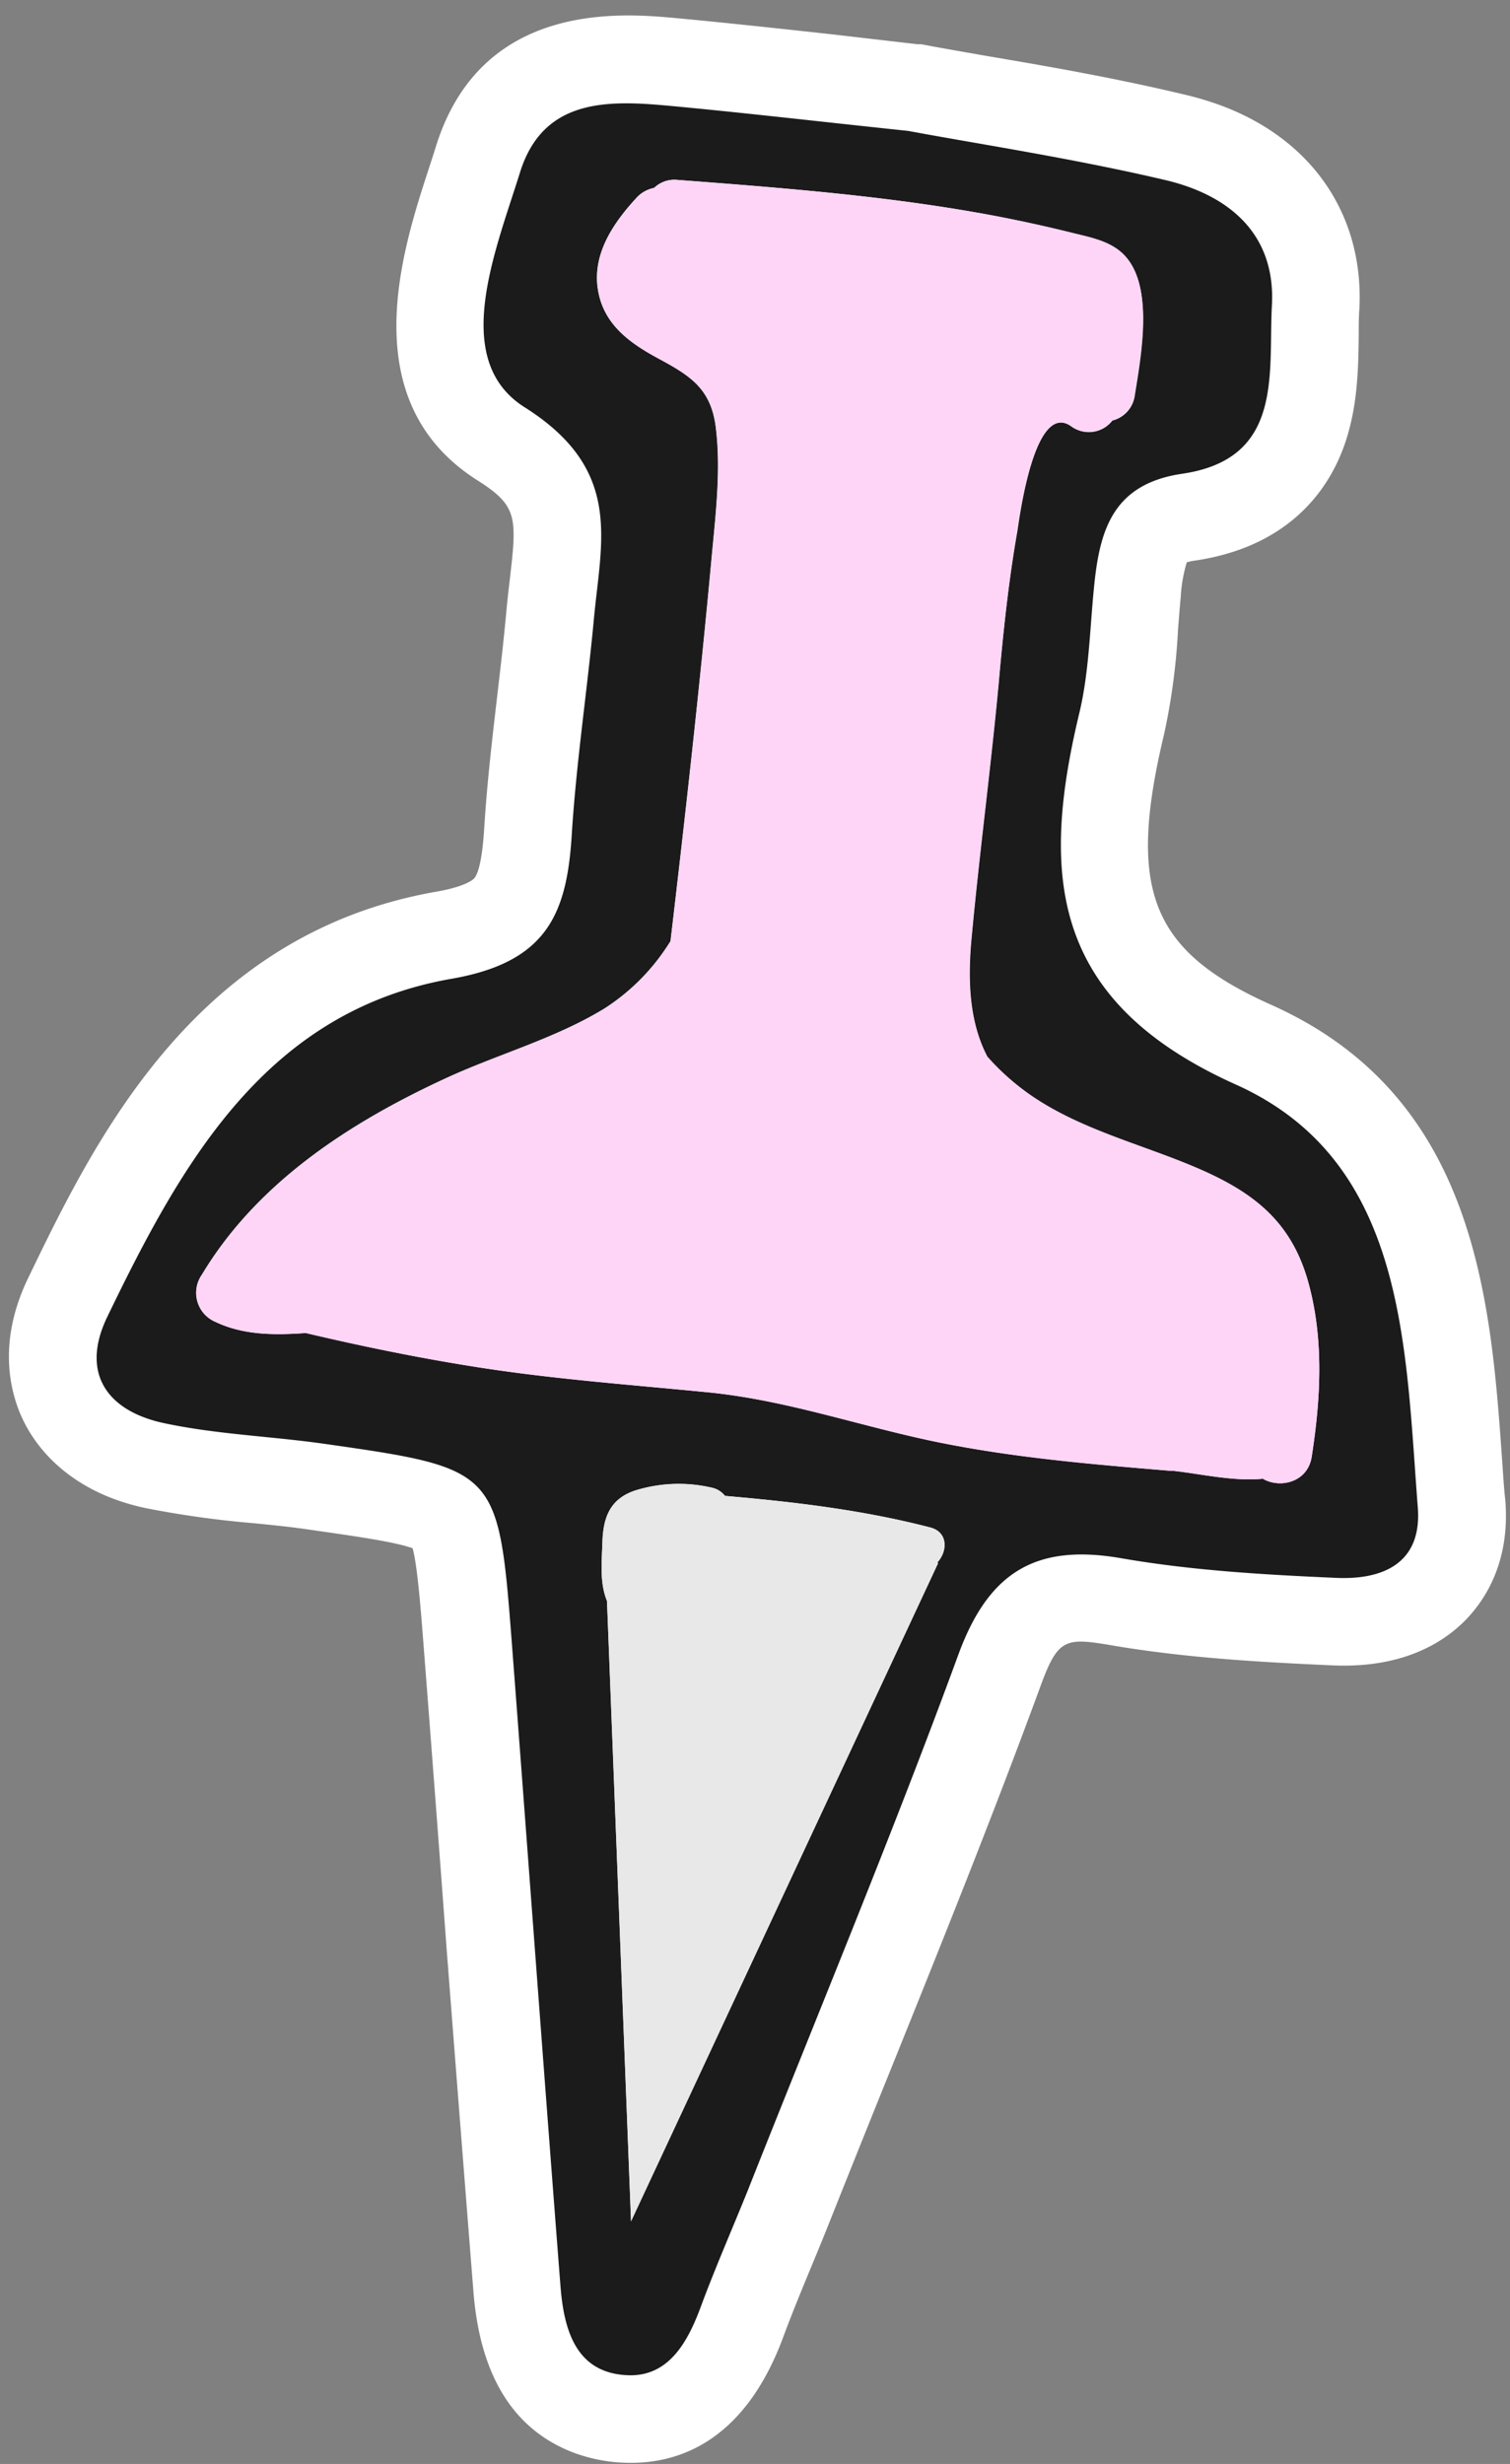
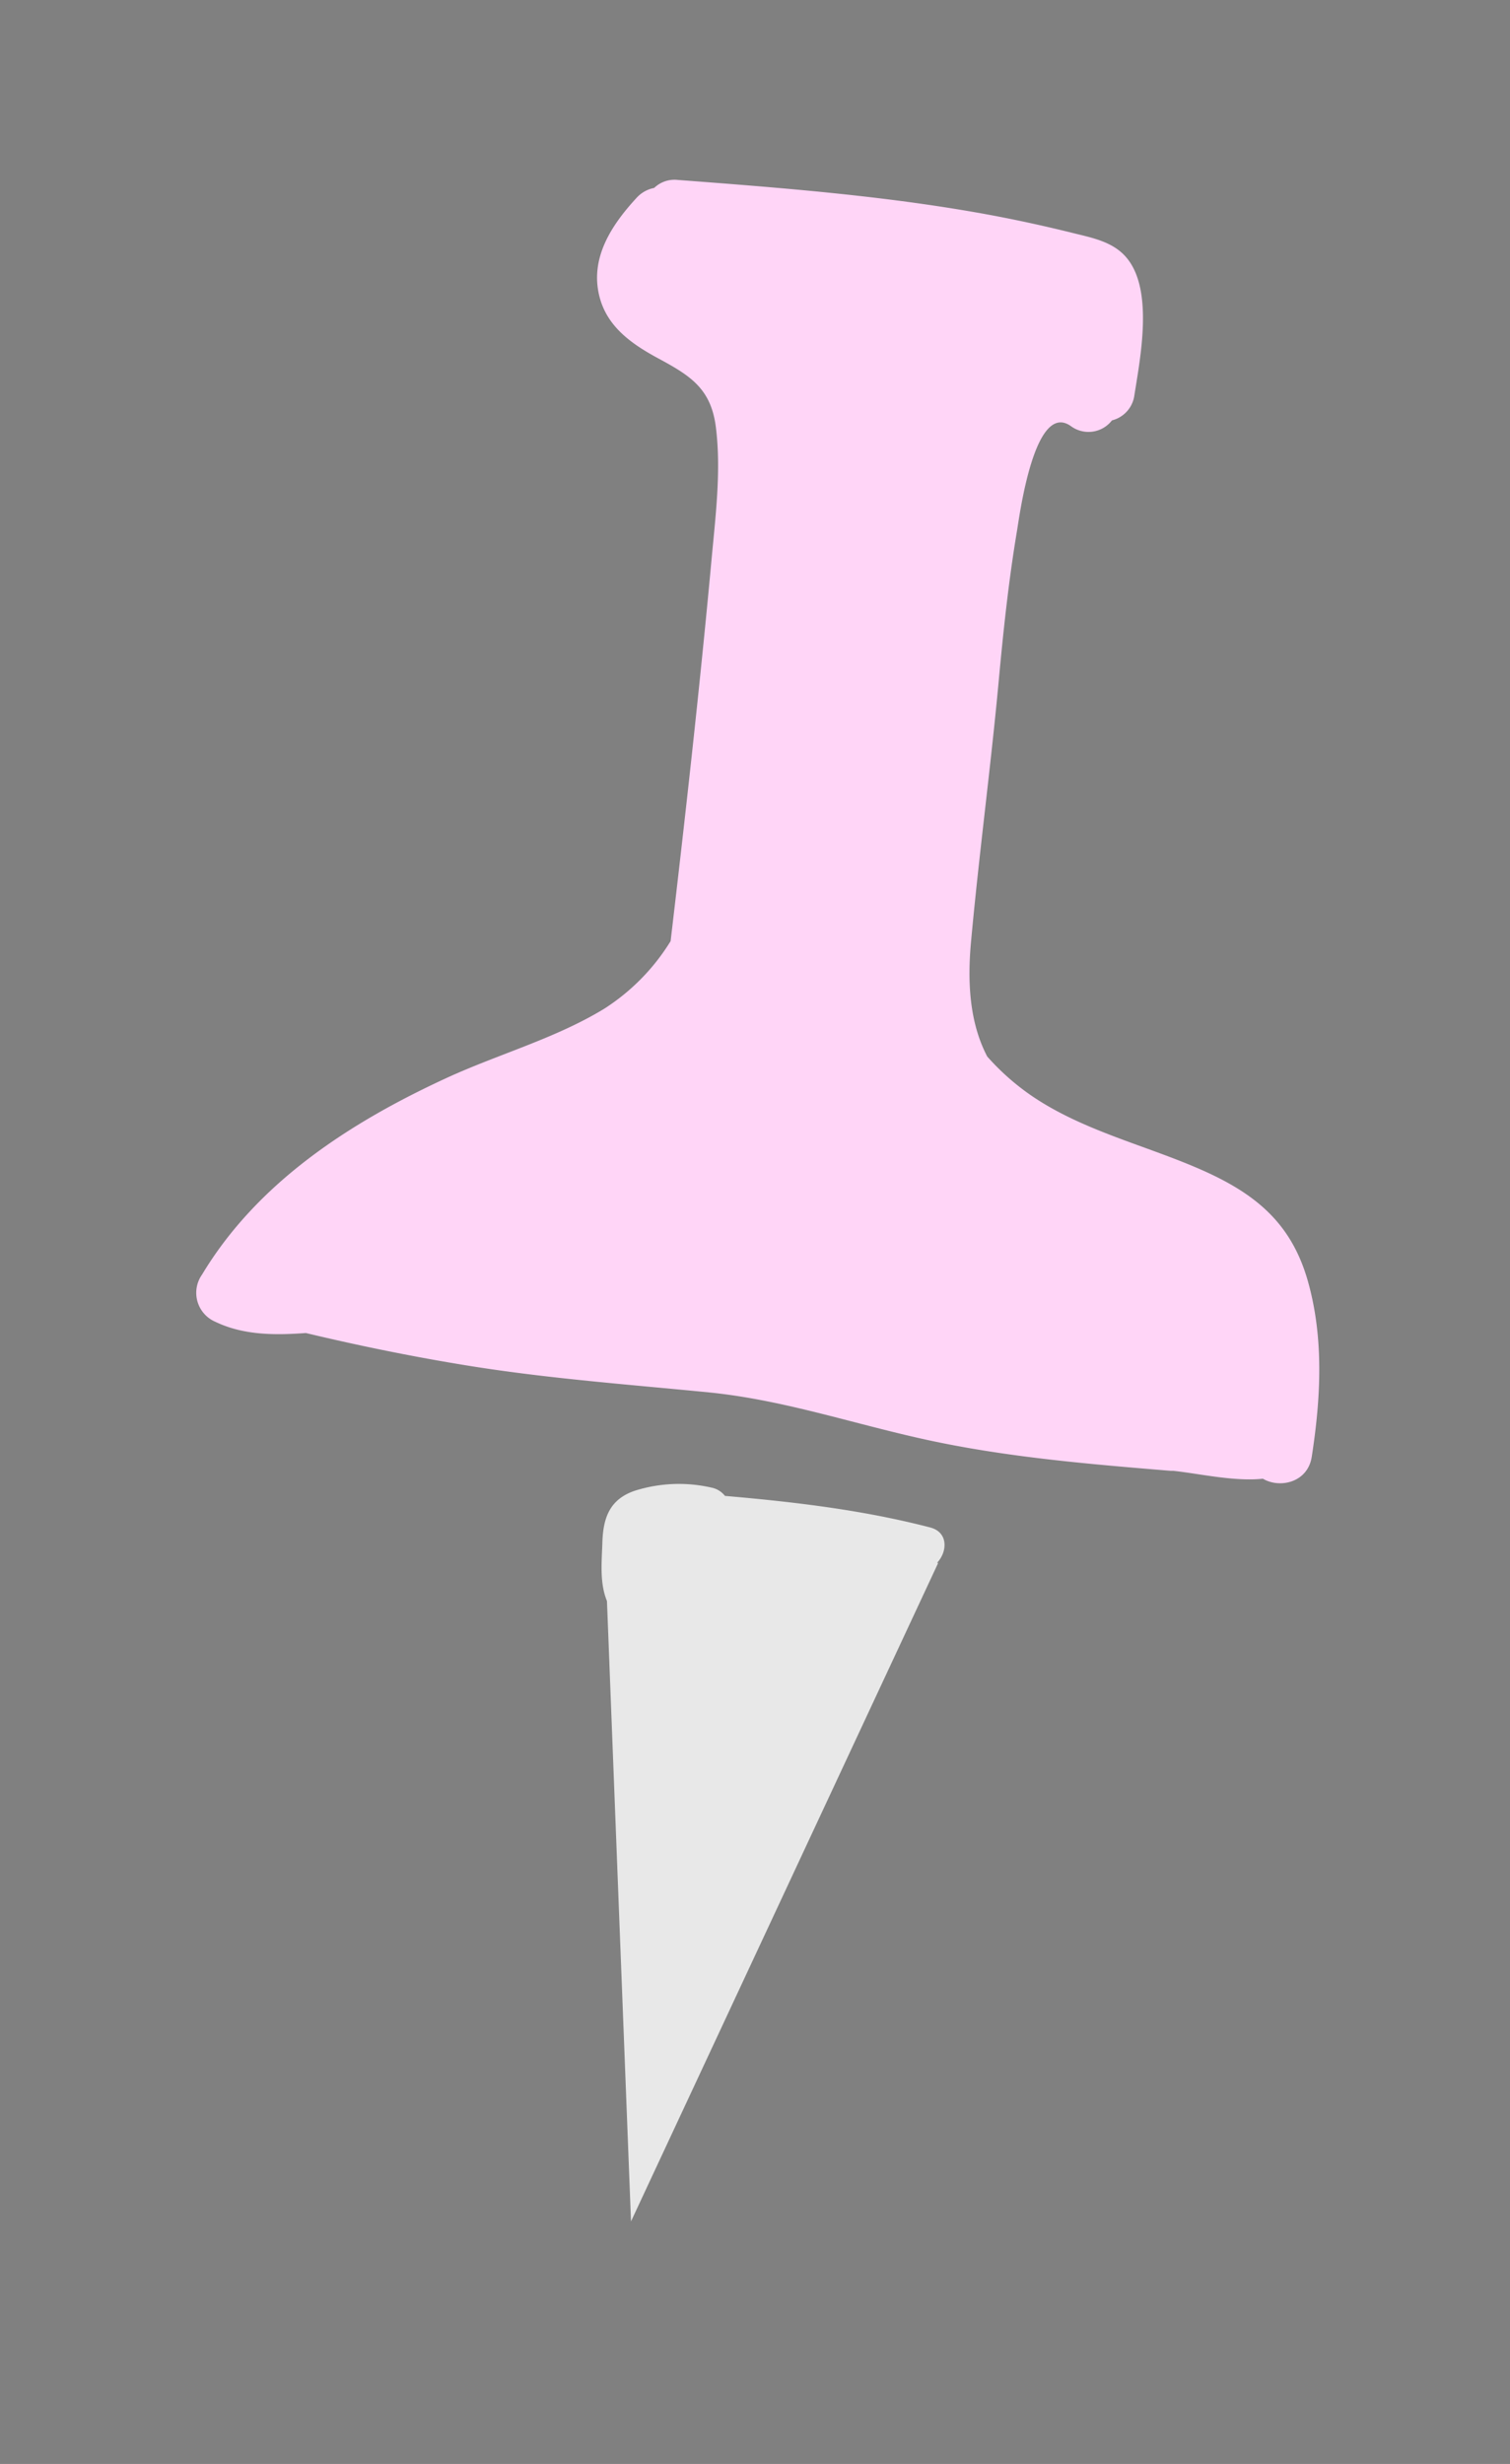
<svg xmlns="http://www.w3.org/2000/svg" data-name="Layer 1" fill="#000000" height="365.8" preserveAspectRatio="xMidYMid meet" version="1" viewBox="-1.3 -2.3 224.2 365.8" width="224.2" zoomAndPan="magnify">
  <rect x="-1.3" y="-2.3" width="224.2" height="365.8" fill="#808080" stroke="none" />
  <g id="change1_1">
-     <path d="M221.76,214.9c-1.7-24.22-3.82-54.37-34.26-68-17.93-8-21.5-17.07-15.95-40.25a95.21,95.21,0,0,0,2.06-15.51c.13-1.6.25-3.2.4-4.8a22,22,0,0,1,.9-5.16,8.26,8.26,0,0,1,1.18-.25c13-1.91,18.85-9.32,21.45-15.21,2.74-6.2,2.83-12.8,2.9-18.11,0-1.41,0-2.74.09-3.93.75-13.91-6.91-25.23-20.49-30.3a45.09,45.09,0,0,0-5.35-1.61C164.34,9.29,154.14,7.52,145.15,6c-3.3-.58-6.39-1.11-9.18-1.64l-.51-.09-.51,0L122.09,2.78c-8.42-.92-15.7-1.71-23-2.39-7.9-.73-28.87-2.67-35.65,19-.34,1.11-.72,2.26-1.1,3.43-3.93,12.06-11.25,34.5,7.28,46.21,6,3.81,5.84,5.51,4.75,14.92-.18,1.5-.35,3-.49,4.55-.38,4.17-.86,8.29-1.37,12.65-.74,6.36-1.51,12.93-1.92,19.59-.32,5.09-1,6.75-1.42,7.29s-2.15,1.44-5.69,2.05c-35.9,6.27-50.76,37-60.59,57.34-4.19,8.68-3,15.55-1.34,19.79,2.36,5.88,7.34,10.5,14,13a33.52,33.52,0,0,0,4.71,1.37,146.06,146.06,0,0,0,16.18,2.26c3,.3,5.78.58,8.52,1,6.59.94,12.3,1.75,15,2.71.72,2.57,1.21,9,1.65,14.65q1.76,22.65,3.44,45.3Q67,312.74,69,338c1,12.48,6,20.51,15,23.87h0a24,24,0,0,0,7.62,1.45c7.43.24,17.52-2.81,23.39-18.71,1.26-3.4,2.65-6.78,4.13-10.35.92-2.22,1.84-4.44,2.72-6.67q4.44-11.15,8.94-22.28c7.55-18.73,15.35-38.1,22.46-57.47,2.46-6.71,3.63-7,9.77-6,11.41,2,22.81,2.62,33.52,3.1,10.49.47,16.58-3.45,19.85-6.83,3-3.13,6.5-8.73,5.81-17.62C222,218.64,221.89,216.77,221.76,214.9Z" fill="#ffffff" />
-   </g>
+     </g>
  <g id="change2_1">
-     <path d="M209.21,221.49c-1.87-24.07-1.71-51.4-27-62.77-27.47-12.33-29.06-30.95-23.26-55.14,1.44-6,1.56-12.35,2.17-18.55.82-8.43,2.66-15.47,13.13-17C189.34,65.81,187,53.17,187.55,43c.57-10.73-6.57-16.39-15.84-18.57-13.83-3.25-27.93-5.38-38.13-7.29-14.46-1.53-25.07-2.77-35.7-3.75-9.18-.85-18.62-1-22,10-3.67,11.75-10.36,27.77.71,34.77,14.73,9.3,11.34,19.8,10.27,31.64-1,10.63-2.61,21.22-3.27,31.86-.73,11.76-3.71,18.89-17.85,21.35-27.55,4.81-40.09,27.37-51.11,50.19-4.07,8.42.06,14,8.42,15.78,7.79,1.67,15.88,1.94,23.81,3.07,25.66,3.65,25.85,3.85,27.81,29.23C77.1,273.11,79.42,305,81.91,337c.5,6.5,2.23,13.07,10.09,13.33,6,.19,8.82-4.93,10.77-10.22,2.16-5.83,4.67-11.53,7-17.32C120.25,296.31,131.22,270,141,243.33c4.5-12.28,11.54-16.5,24.2-14.29,10.48,1.82,21.22,2.44,31.87,2.91C203.86,232.26,209.86,229.91,209.21,221.49ZM138,229.73,92.4,327.46l-3.57-92.1c-1.11-2.68-.77-5.78-.68-8.7.11-3.68,1.11-6.44,4.86-7.69a21.71,21.71,0,0,1,11.34-.42,3.4,3.4,0,0,1,2,1.23c10.27.89,20.46,2.09,30.48,4.69,2.71.71,2.57,3.61,1,5.22ZM193.44,214c-.61,3.81-4.75,4.71-7.25,3.23-4.19.45-9.34-.74-13.28-1.17h-.39c-11.85-1-23.74-2-35.39-4.42-11.18-2.36-21.81-6.09-33.24-7.23-11.89-1.17-23.75-2-35.56-3.94-8.14-1.31-16.22-3-24.24-4.87-4.6.31-9.25.34-13.42-1.66a4.68,4.68,0,0,1-2-7c8.23-13.72,22-22.6,36.24-29.17,7.71-3.56,16.28-5.9,23.54-10.35a31.49,31.49,0,0,0,9.8-10c2.22-18.83,4.33-37.68,6.07-56.56.59-6.44,1.46-13.29.65-19.74-.72-5.73-3.79-7.64-8.49-10.18-3.86-2.08-7.57-4.61-8.76-9.08-1.54-5.75,1.73-10.72,5.46-14.77a4.75,4.75,0,0,1,2.63-1.49,4.34,4.34,0,0,1,3.47-1.19c15.8,1.2,31.64,2.41,47.23,5.36q5.75,1.1,11.41,2.51C160.8,33,164,33.54,166,36c4,4.85,2.07,14.85,1.19,20.41a4.45,4.45,0,0,1-3.33,3.73,4.4,4.4,0,0,1-6.1.85c-5.43-3.81-7.65,13.3-8,15.55C148.45,84,147.66,91.46,147,99c-1.18,12.75-2.89,25.45-4.06,38.19-.59,6.39-.24,12.41,2.37,17.4a36,36,0,0,0,6.53,5.79c7.29,5,16.12,7.16,24.18,10.56,8.39,3.54,14.22,7.75,16.84,16.79C195.3,196.24,194.82,205.26,193.44,214Z" fill="#1b1b1b" />
-   </g>
+     </g>
  <g id="change3_1">
    <path d="M192.83,187.69c-2.62-9-8.45-13.25-16.84-16.79-8.06-3.4-16.89-5.56-24.18-10.56a36,36,0,0,1-6.53-5.79c-2.61-5-3-11-2.37-17.4,1.17-12.74,2.88-25.44,4.06-38.19.69-7.5,1.48-15,2.73-22.45.38-2.25,2.6-19.36,8-15.55a4.4,4.4,0,0,0,6.1-.85,4.45,4.45,0,0,0,3.33-3.73C168,50.82,170,40.82,166,36c-2-2.43-5.17-3-8.06-3.72q-5.67-1.41-11.41-2.51c-15.59-2.95-31.43-4.16-47.23-5.36a4.34,4.34,0,0,0-3.47,1.19,4.75,4.75,0,0,0-2.63,1.49c-3.73,4.05-7,9-5.46,14.77,1.19,4.47,4.9,7,8.76,9.08,4.7,2.54,7.77,4.45,8.49,10.18.81,6.45-.06,13.3-.65,19.74-1.74,18.88-3.85,37.73-6.07,56.56a31.49,31.49,0,0,1-9.8,10c-7.26,4.45-15.83,6.79-23.54,10.35-14.24,6.57-28,15.45-36.24,29.17a4.68,4.68,0,0,0,2,7c4.17,2,8.82,2,13.42,1.66,8,1.91,16.1,3.56,24.24,4.87,11.81,1.9,23.67,2.77,35.56,3.94,11.43,1.14,22.06,4.87,33.24,7.23,11.65,2.46,23.54,3.44,35.39,4.42h.39c3.94.43,9.09,1.62,13.28,1.17,2.5,1.48,6.64.58,7.25-3.23C194.82,205.26,195.3,196.24,192.83,187.69Z" fill="#ffd5f7" />
  </g>
  <g id="change4_1">
    <path d="M136.82,224.47c-10-2.6-20.21-3.8-30.48-4.69a3.4,3.4,0,0,0-2-1.23A21.71,21.71,0,0,0,93,219c-3.75,1.25-4.75,4-4.86,7.69-.09,2.92-.43,6,.68,8.7l3.57,92.1L138,229.73l-.18,0C139.39,228.08,139.53,225.18,136.82,224.47Z" fill="#e8e8e8" />
  </g>
</svg>